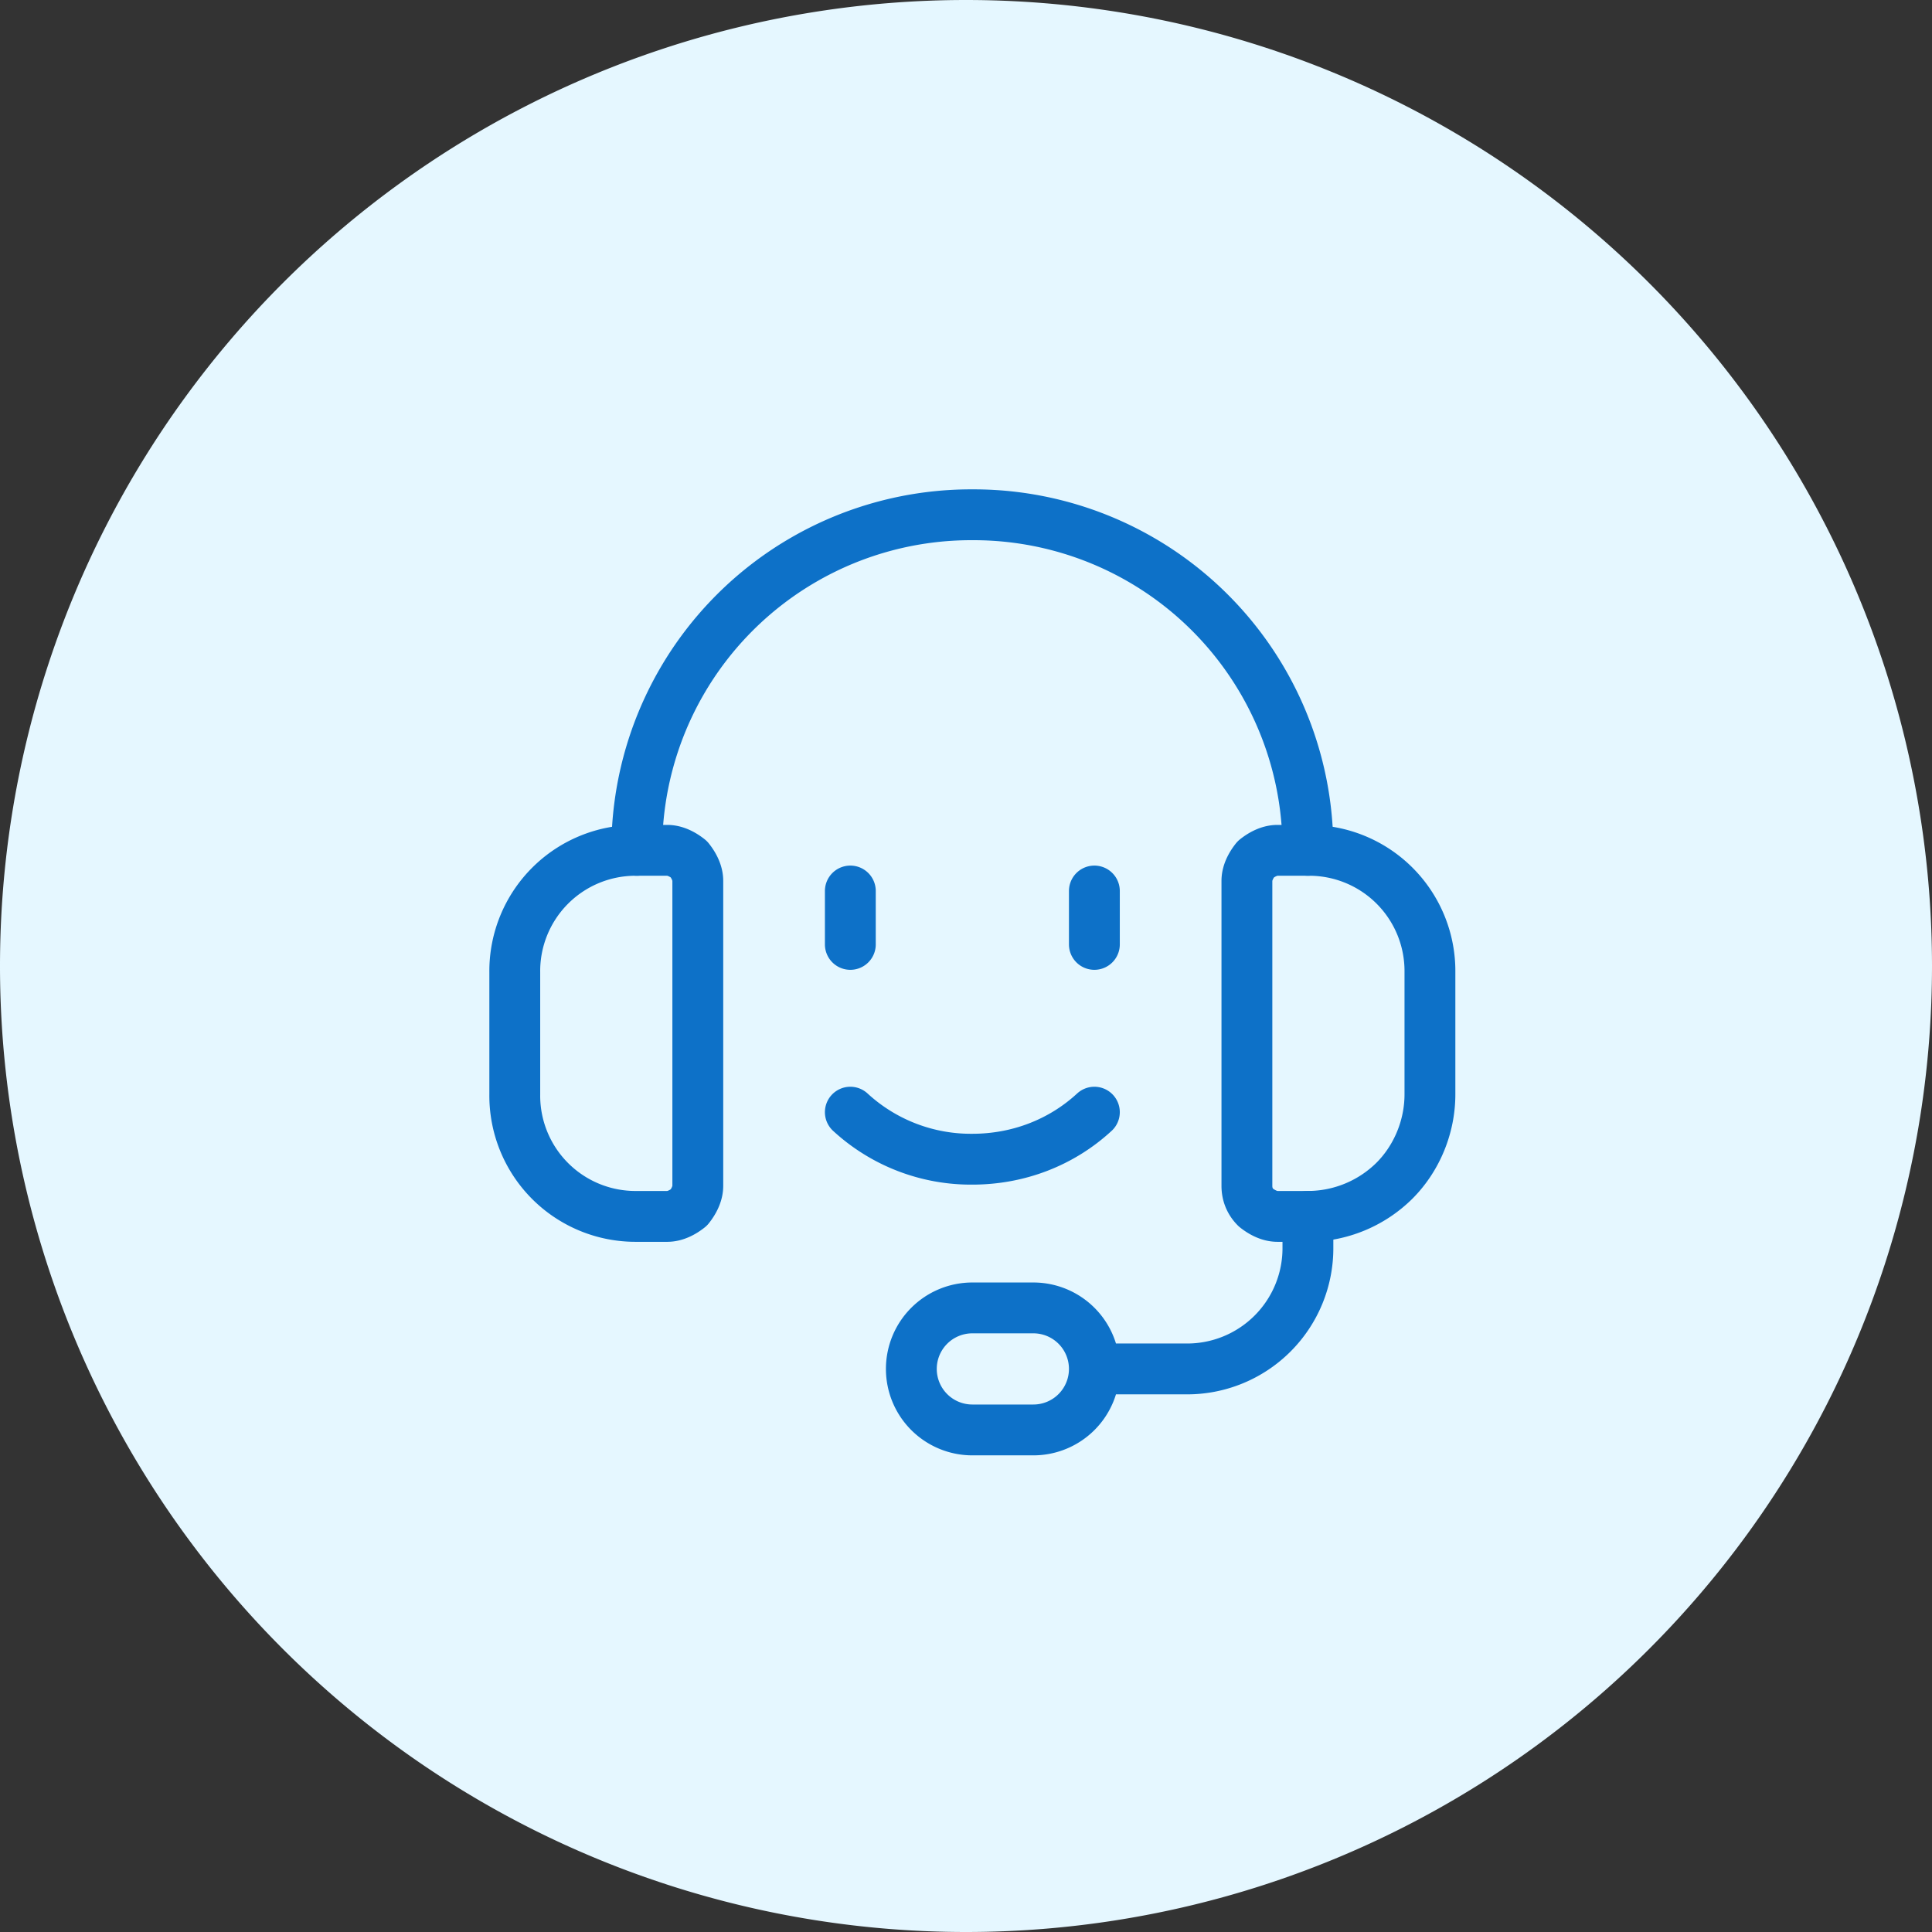
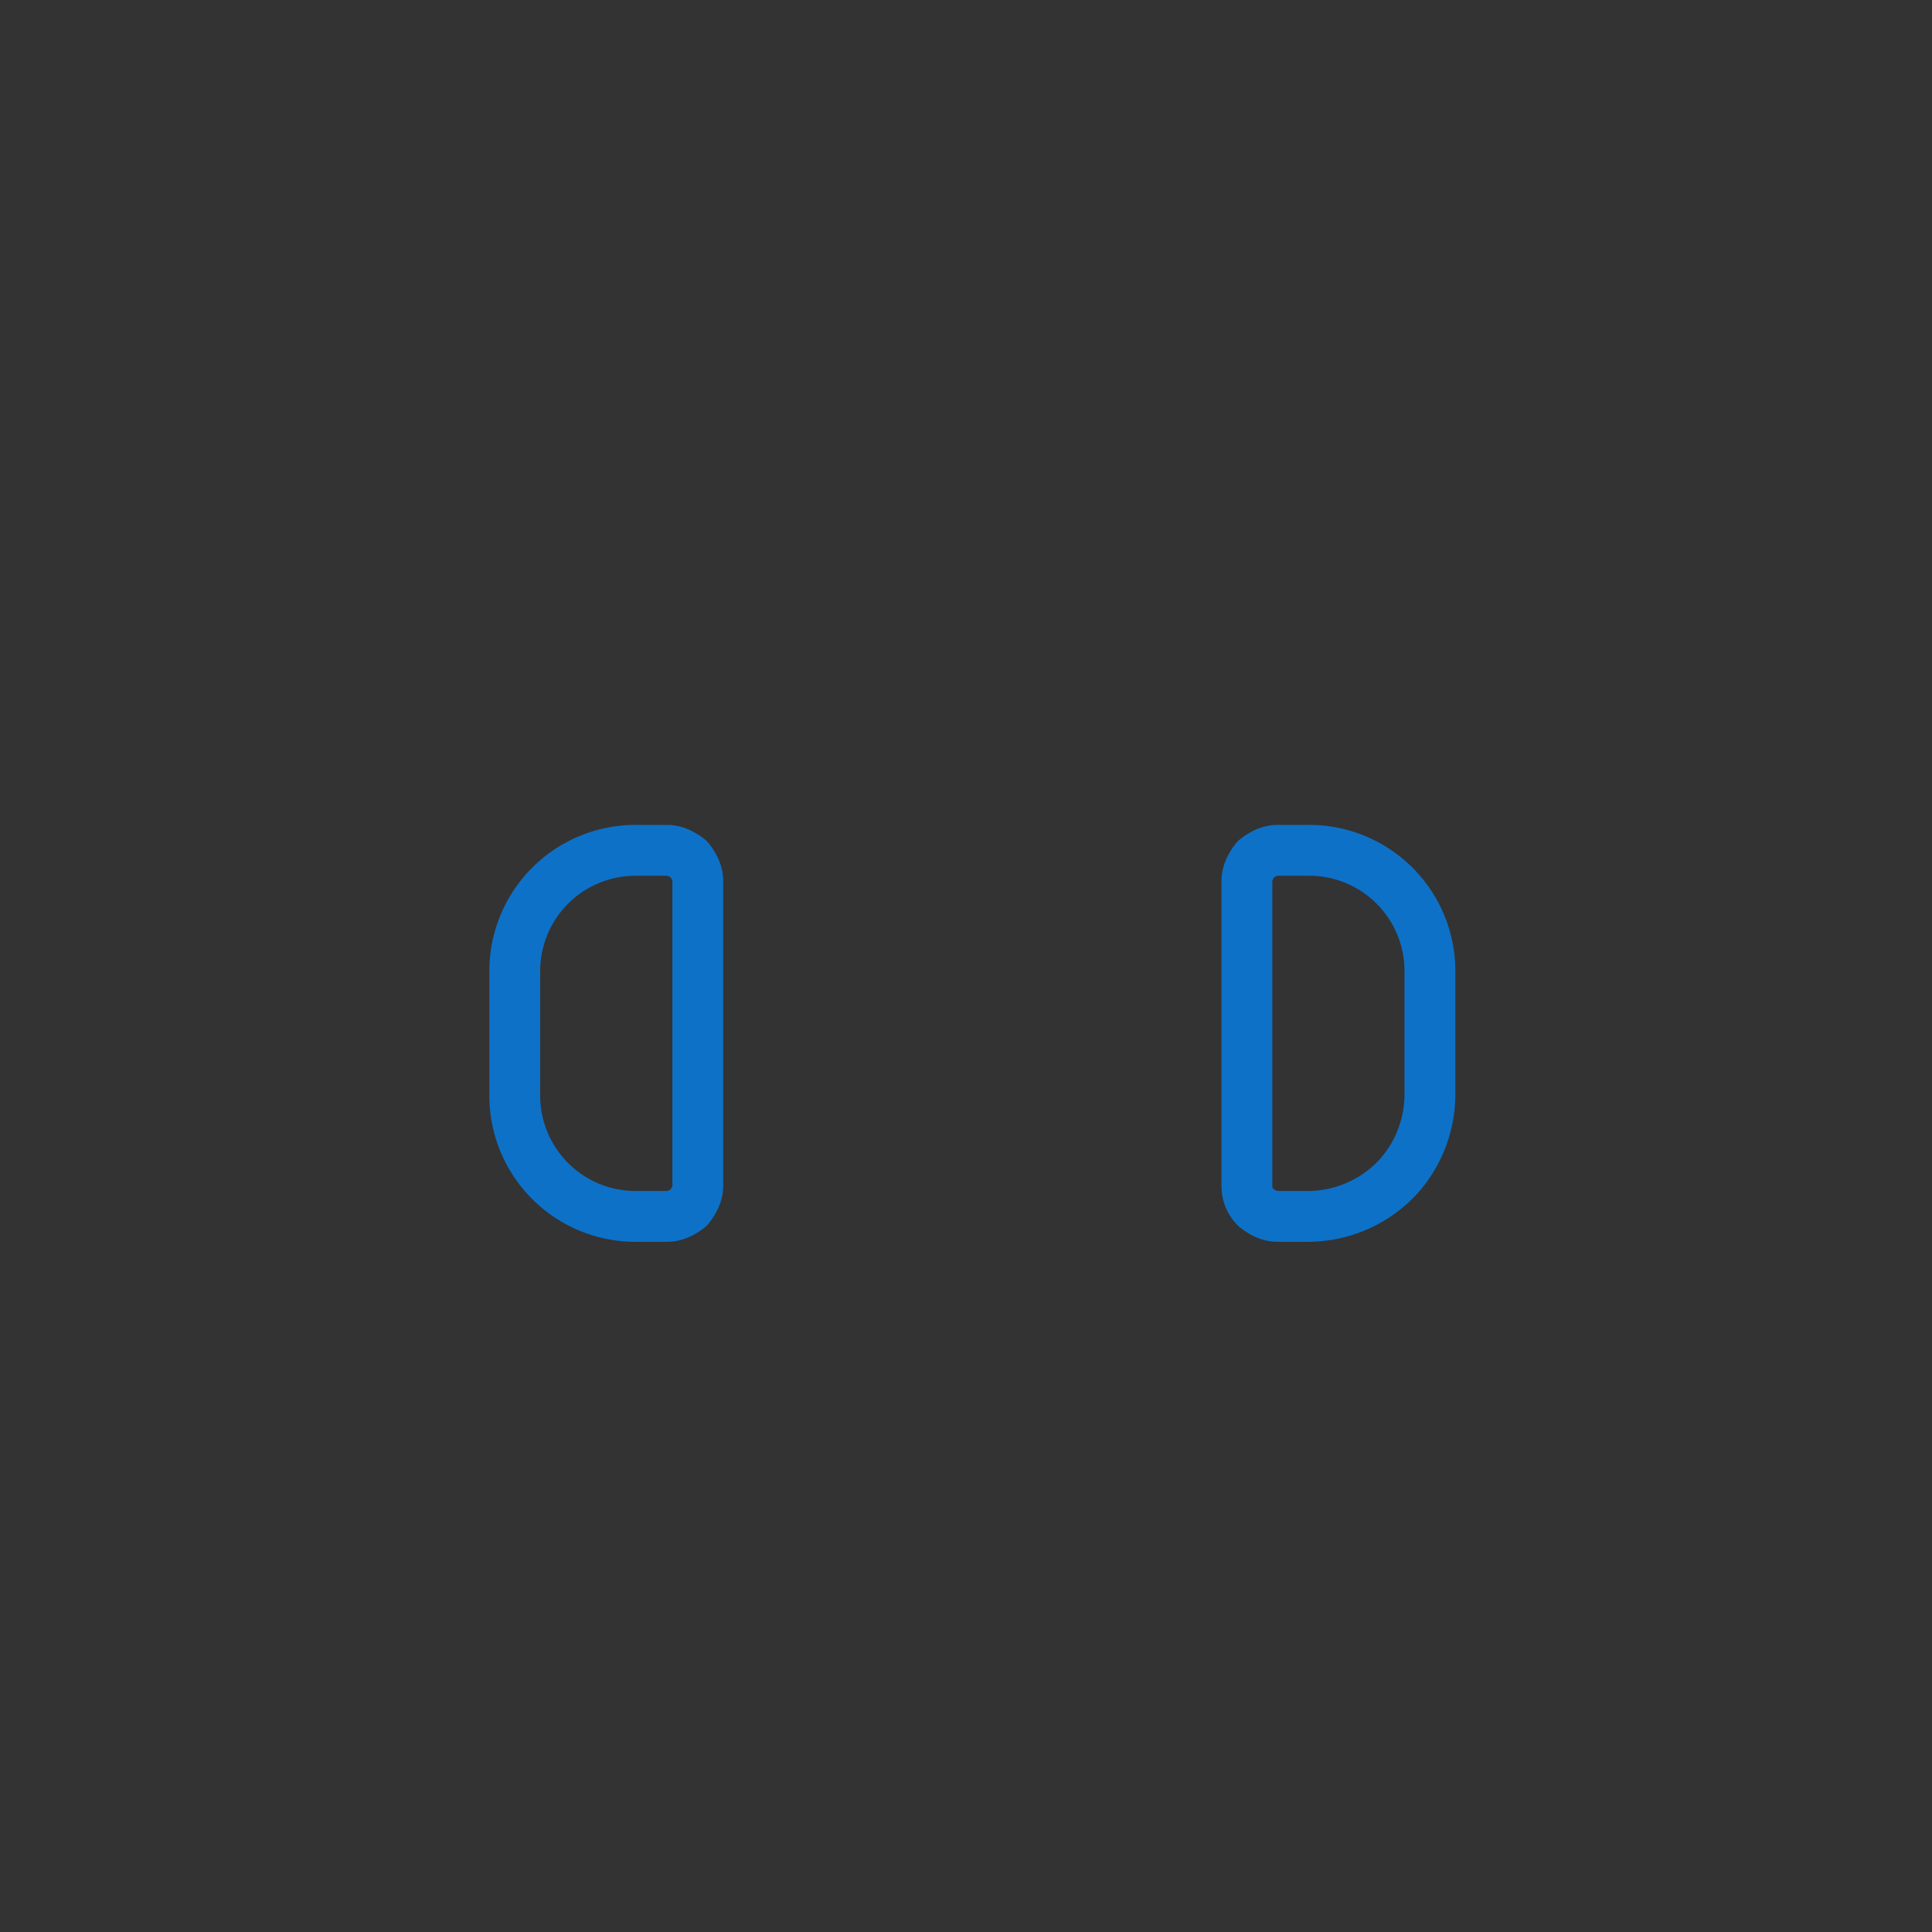
<svg xmlns="http://www.w3.org/2000/svg" xml:space="preserve" id="Layer_1" x="0" y="0" version="1.1" viewBox="0 0 152 152">
  <rect x="0" y="0" width="152" height="152" fill="#333333" stroke="none" />
  <style>.st1{fill:none;stroke:#0d71c8;stroke-width:4;stroke-linecap:round;stroke-linejoin:round}</style>
-   <path fill="#e5f7ff" fill-rule="evenodd" d="M76 152A76 76 0 1 0 76 0a76 76 0 0 0 0 152z" clip-rule="evenodd" />
  <path d="M52.5 95.7h-2.4a9.5 9.5 0 0 1-9.6-9.6v-9.6a9.5 9.5 0 0 1 9.6-9.6h2.4c.6 0 1.2.3 1.7.7.4.5.7 1.1.7 1.7v24c0 .6-.3 1.2-.7 1.7-.5.4-1.1.7-1.7.7zM102.9 95.7h-2.4c-.6 0-1.2-.3-1.7-.7-.5-.5-.7-1.1-.7-1.7v-24c0-.6.3-1.2.7-1.7.5-.4 1.1-.7 1.7-.7h2.4a9.5 9.5 0 0 1 9.6 9.6v9.6c0 2.5-1 5-2.8 6.8a9.7 9.7 0 0 1-6.8 2.8z" class="st1" />
-   <path d="M50.1 66.9a26.3 26.3 0 0 1 26.4-26.4 26.3 26.3 0 0 1 26.4 26.4M86.1 107.7h7.2a9.5 9.5 0 0 0 9.6-9.6v-2.4M81.3 112.5h-4.8a4.8 4.8 0 0 1-4.8-4.8 4.8 4.8 0 0 1 4.8-4.8h4.8a4.8 4.8 0 0 1 4.8 4.8 4.8 4.8 0 0 1-4.8 4.8zM66.9 87.5a14 14 0 0 0 9.6 3.7c3.6 0 7-1.3 9.6-3.7M66.9 70.1v4.2M86.1 70.1v4.2" class="st1" />
</svg>